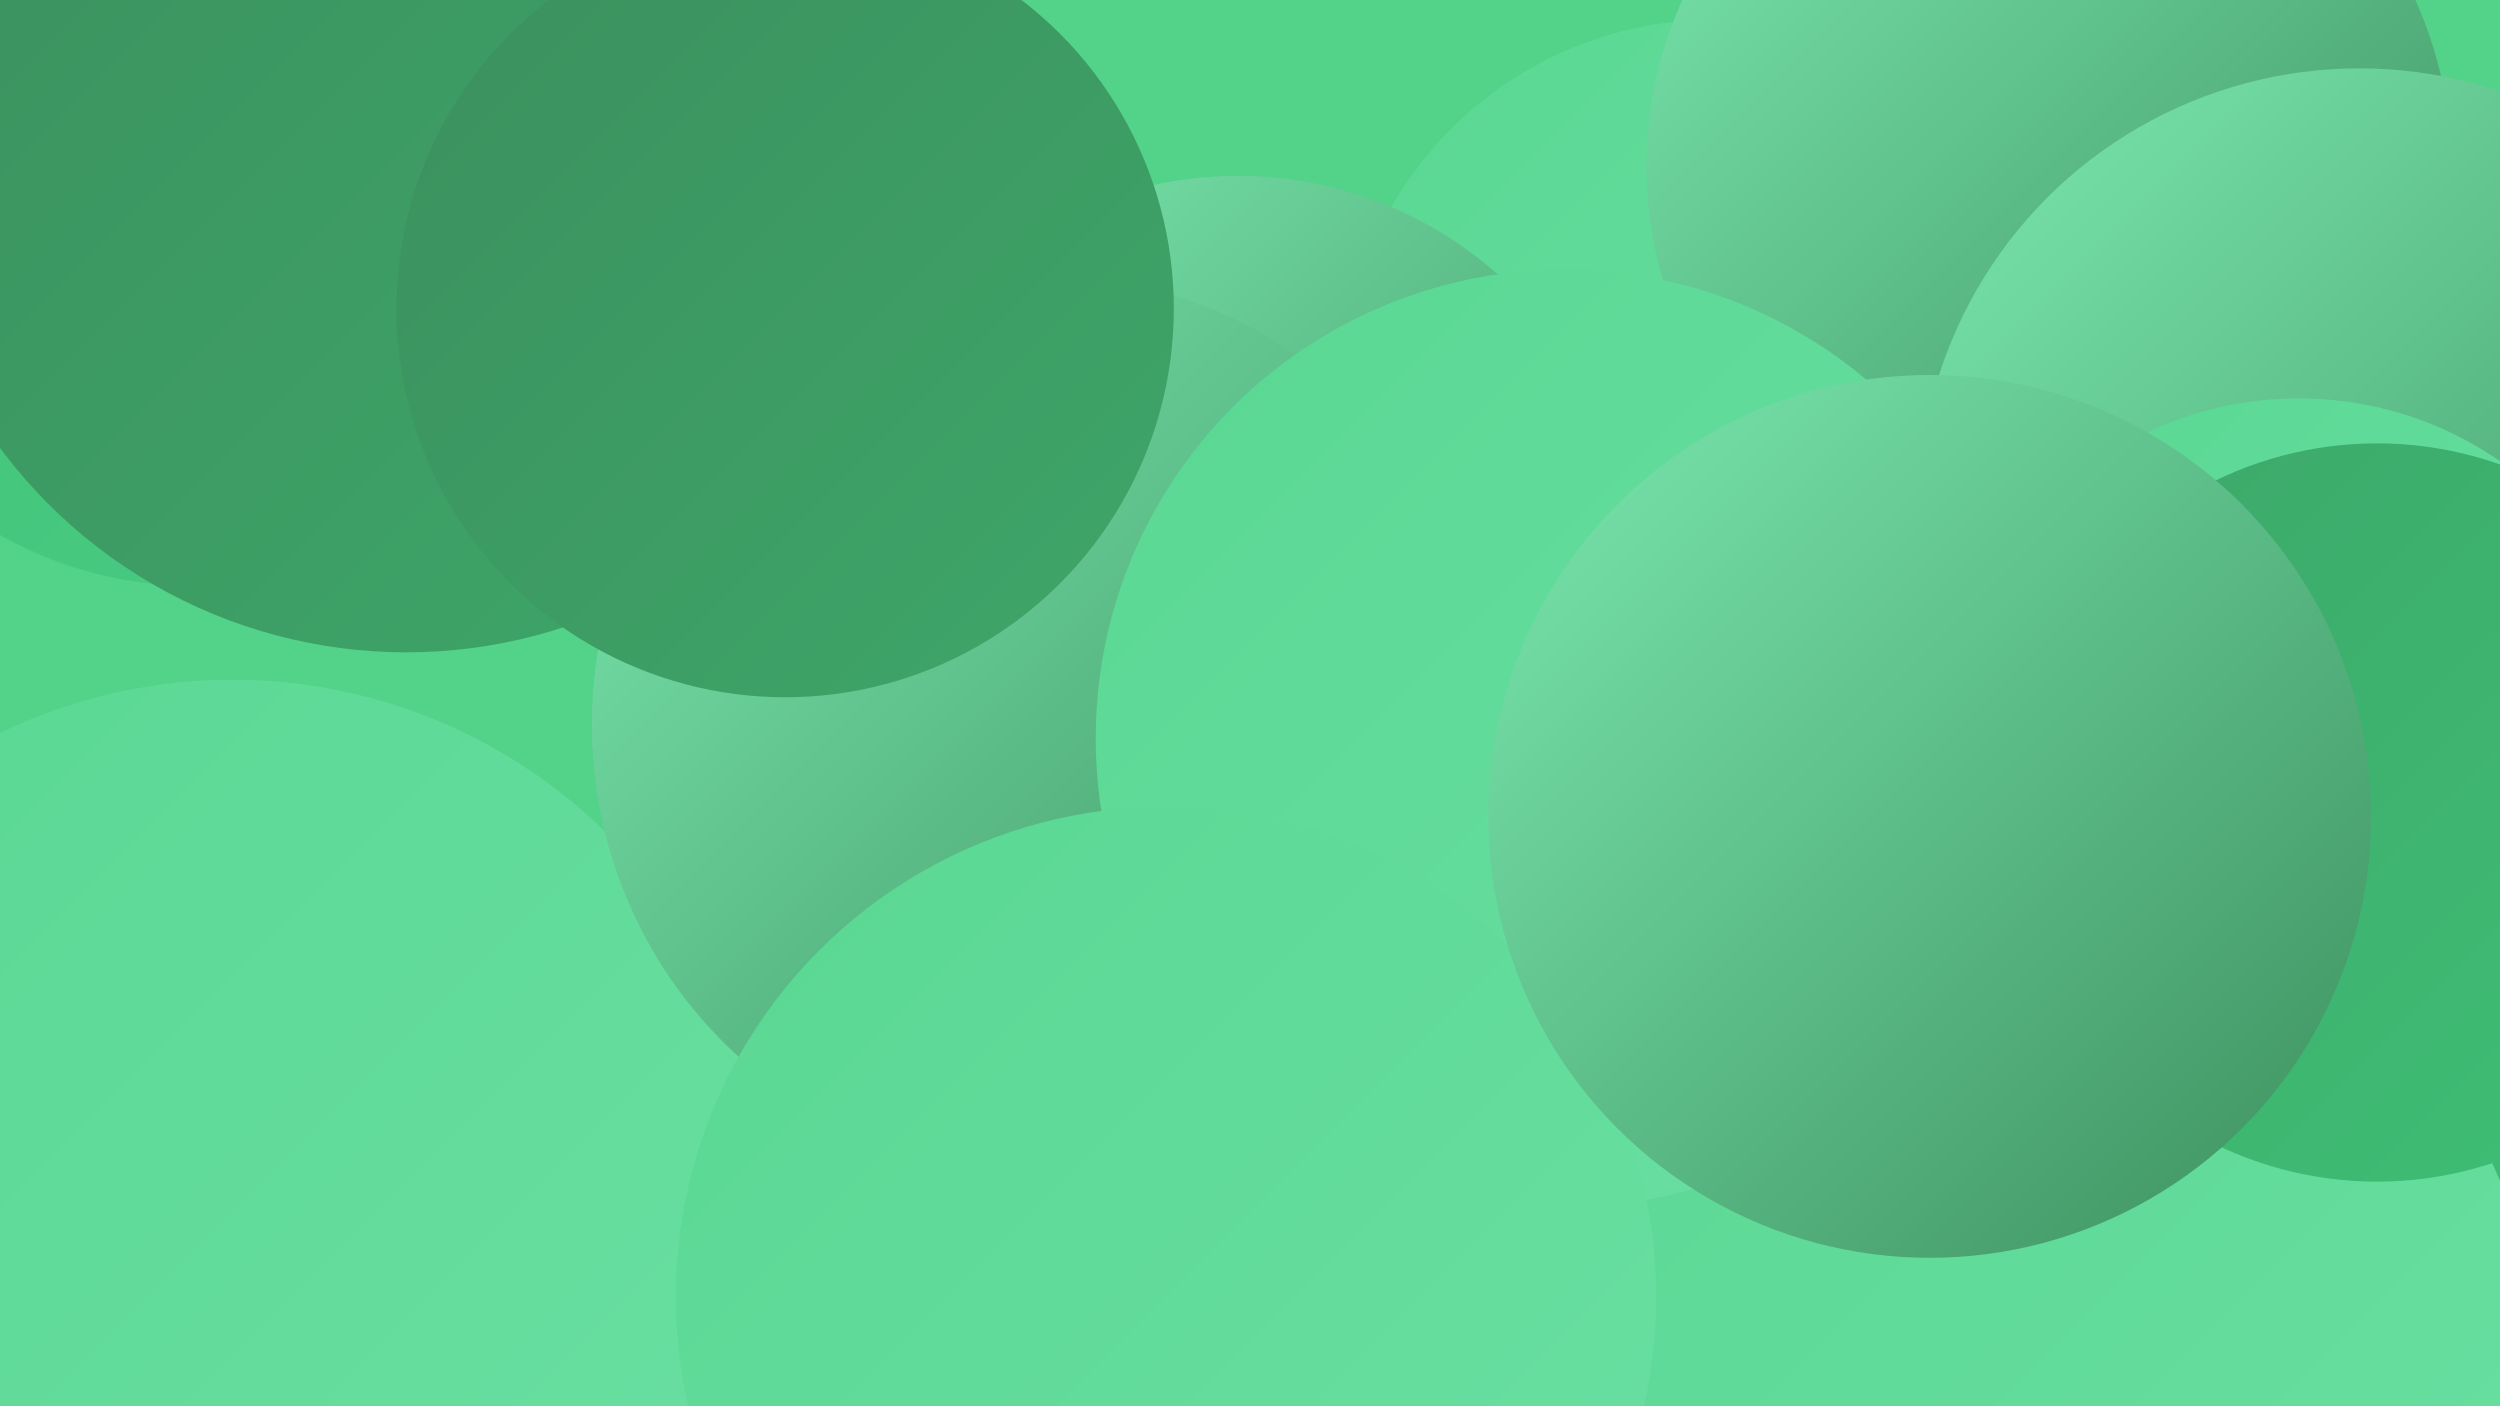
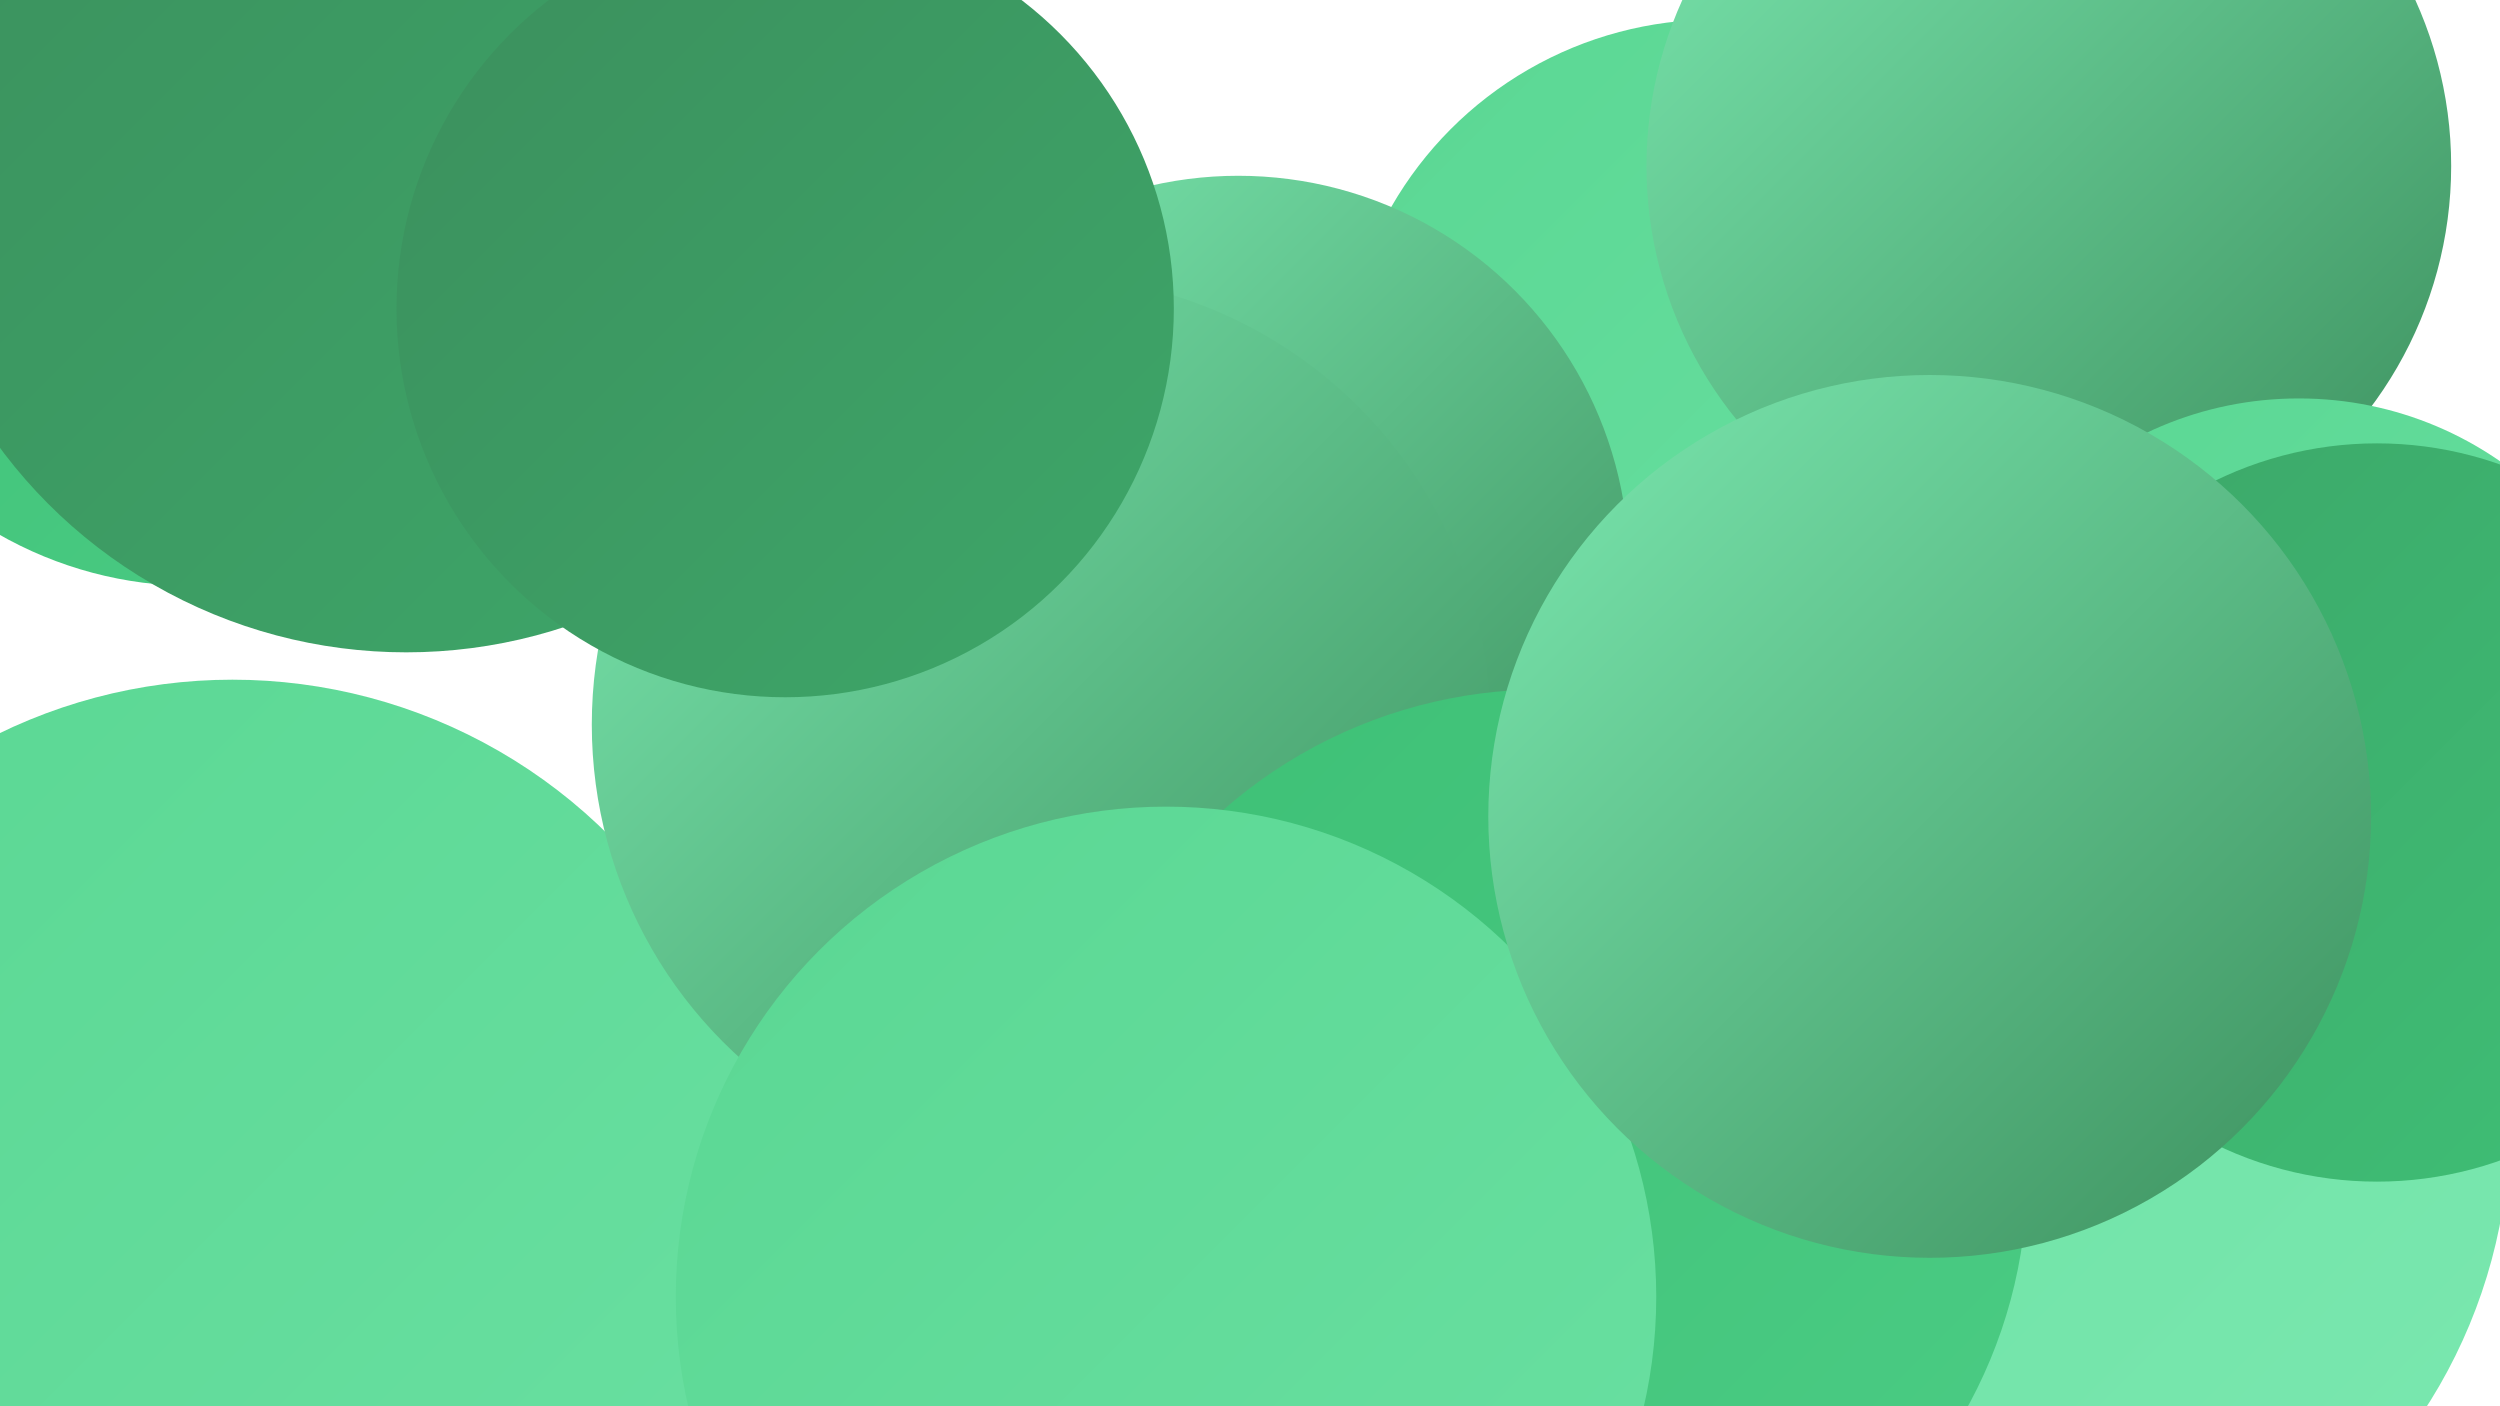
<svg xmlns="http://www.w3.org/2000/svg" width="1280" height="720">
  <defs>
    <linearGradient id="grad0" x1="0%" y1="0%" x2="100%" y2="100%">
      <stop offset="0%" style="stop-color:#3c8f5d;stop-opacity:1" />
      <stop offset="100%" style="stop-color:#3da769;stop-opacity:1" />
    </linearGradient>
    <linearGradient id="grad1" x1="0%" y1="0%" x2="100%" y2="100%">
      <stop offset="0%" style="stop-color:#3da769;stop-opacity:1" />
      <stop offset="100%" style="stop-color:#3ec076;stop-opacity:1" />
    </linearGradient>
    <linearGradient id="grad2" x1="0%" y1="0%" x2="100%" y2="100%">
      <stop offset="0%" style="stop-color:#3ec076;stop-opacity:1" />
      <stop offset="100%" style="stop-color:#4bcc84;stop-opacity:1" />
    </linearGradient>
    <linearGradient id="grad3" x1="0%" y1="0%" x2="100%" y2="100%">
      <stop offset="0%" style="stop-color:#4bcc84;stop-opacity:1" />
      <stop offset="100%" style="stop-color:#5ad793;stop-opacity:1" />
    </linearGradient>
    <linearGradient id="grad4" x1="0%" y1="0%" x2="100%" y2="100%">
      <stop offset="0%" style="stop-color:#5ad793;stop-opacity:1" />
      <stop offset="100%" style="stop-color:#6ae0a2;stop-opacity:1" />
    </linearGradient>
    <linearGradient id="grad5" x1="0%" y1="0%" x2="100%" y2="100%">
      <stop offset="0%" style="stop-color:#6ae0a2;stop-opacity:1" />
      <stop offset="100%" style="stop-color:#7be8b0;stop-opacity:1" />
    </linearGradient>
    <linearGradient id="grad6" x1="0%" y1="0%" x2="100%" y2="100%">
      <stop offset="0%" style="stop-color:#7be8b0;stop-opacity:1" />
      <stop offset="100%" style="stop-color:#3c8f5d;stop-opacity:1" />
    </linearGradient>
  </defs>
-   <rect width="1280" height="720" fill="#53d289" />
  <circle cx="1016" cy="575" r="269" fill="url(#grad5)" />
  <circle cx="878" cy="201" r="191" fill="url(#grad4)" />
  <circle cx="388" cy="705" r="263" fill="url(#grad4)" />
  <circle cx="1049" cy="85" r="206" fill="url(#grad6)" />
  <circle cx="613" cy="390" r="238" fill="url(#grad2)" />
  <circle cx="99" cy="99" r="201" fill="url(#grad2)" />
  <circle cx="119" cy="621" r="273" fill="url(#grad4)" />
  <circle cx="634" cy="290" r="200" fill="url(#grad6)" />
  <circle cx="533" cy="371" r="230" fill="url(#grad6)" />
-   <circle cx="1059" cy="554" r="243" fill="url(#grad1)" />
  <circle cx="790" cy="601" r="248" fill="url(#grad2)" />
  <circle cx="208" cy="75" r="259" fill="url(#grad0)" />
-   <circle cx="1031" cy="709" r="270" fill="url(#grad4)" />
-   <circle cx="1208" cy="261" r="226" fill="url(#grad6)" />
-   <circle cx="801" cy="378" r="240" fill="url(#grad4)" />
  <circle cx="1177" cy="385" r="181" fill="url(#grad4)" />
  <circle cx="597" cy="664" r="251" fill="url(#grad4)" />
  <circle cx="402" cy="158" r="199" fill="url(#grad0)" />
  <circle cx="1217" cy="416" r="189" fill="url(#grad1)" />
  <circle cx="988" cy="418" r="226" fill="url(#grad6)" />
</svg>